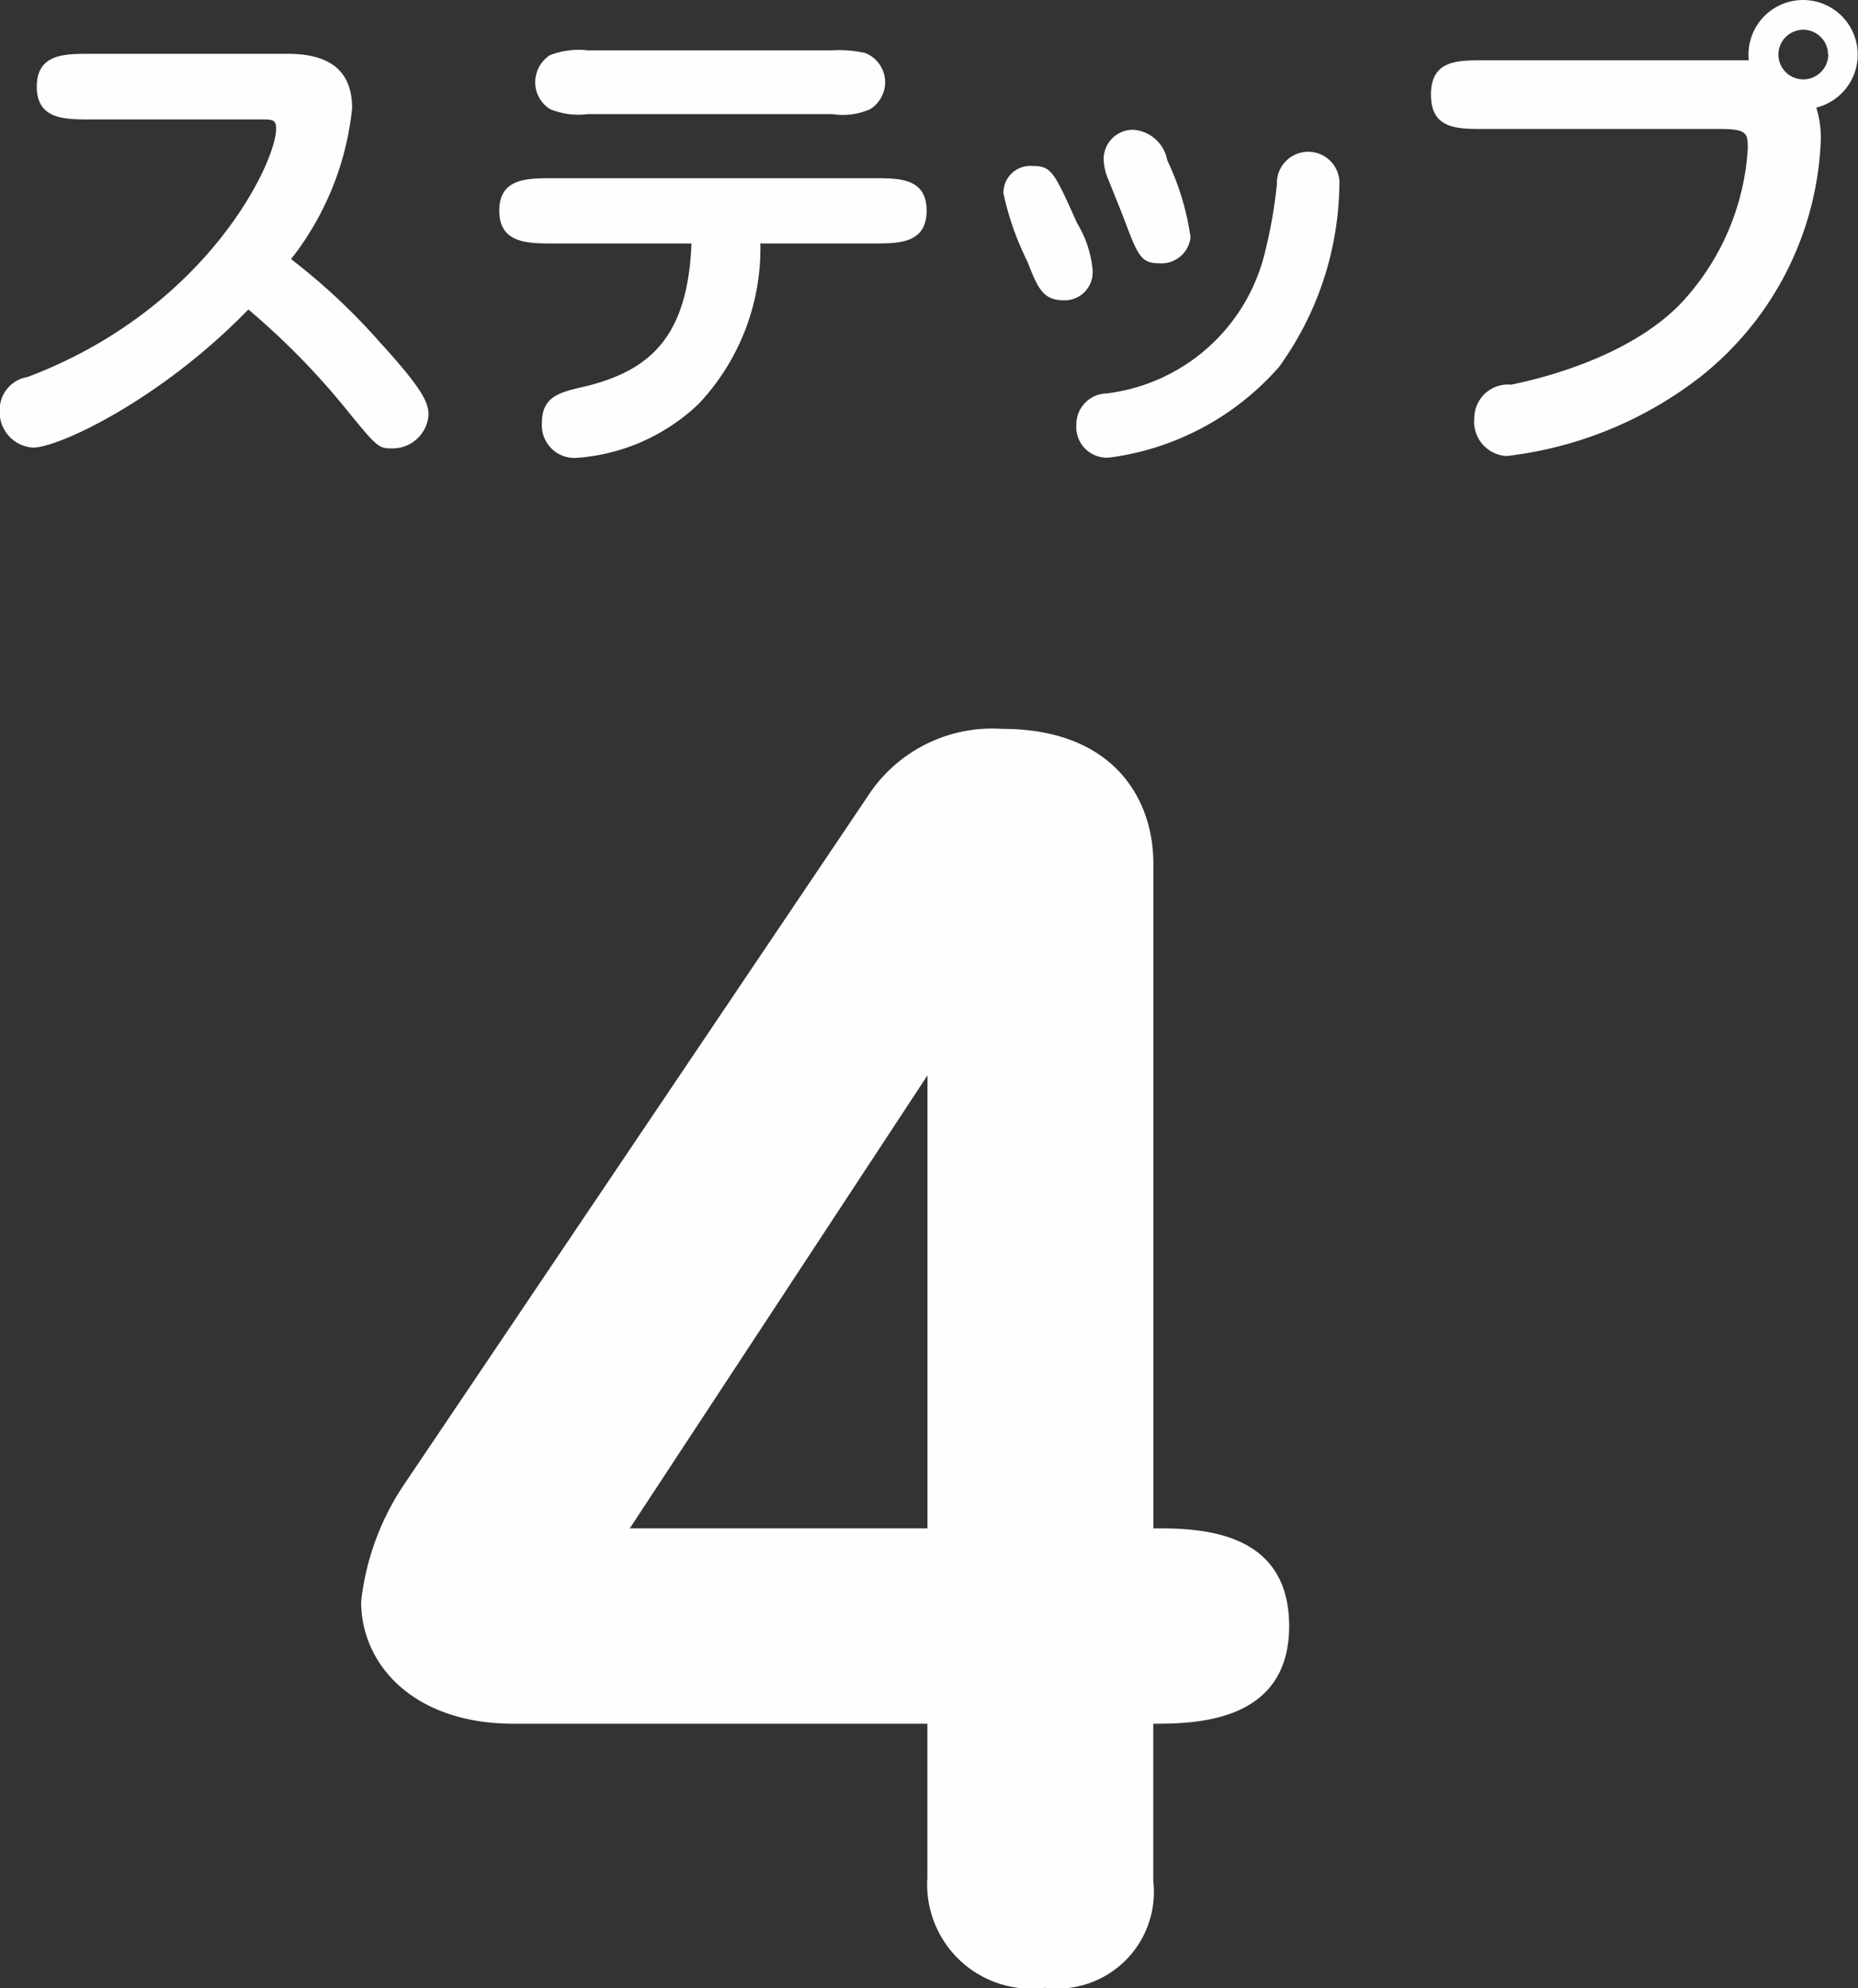
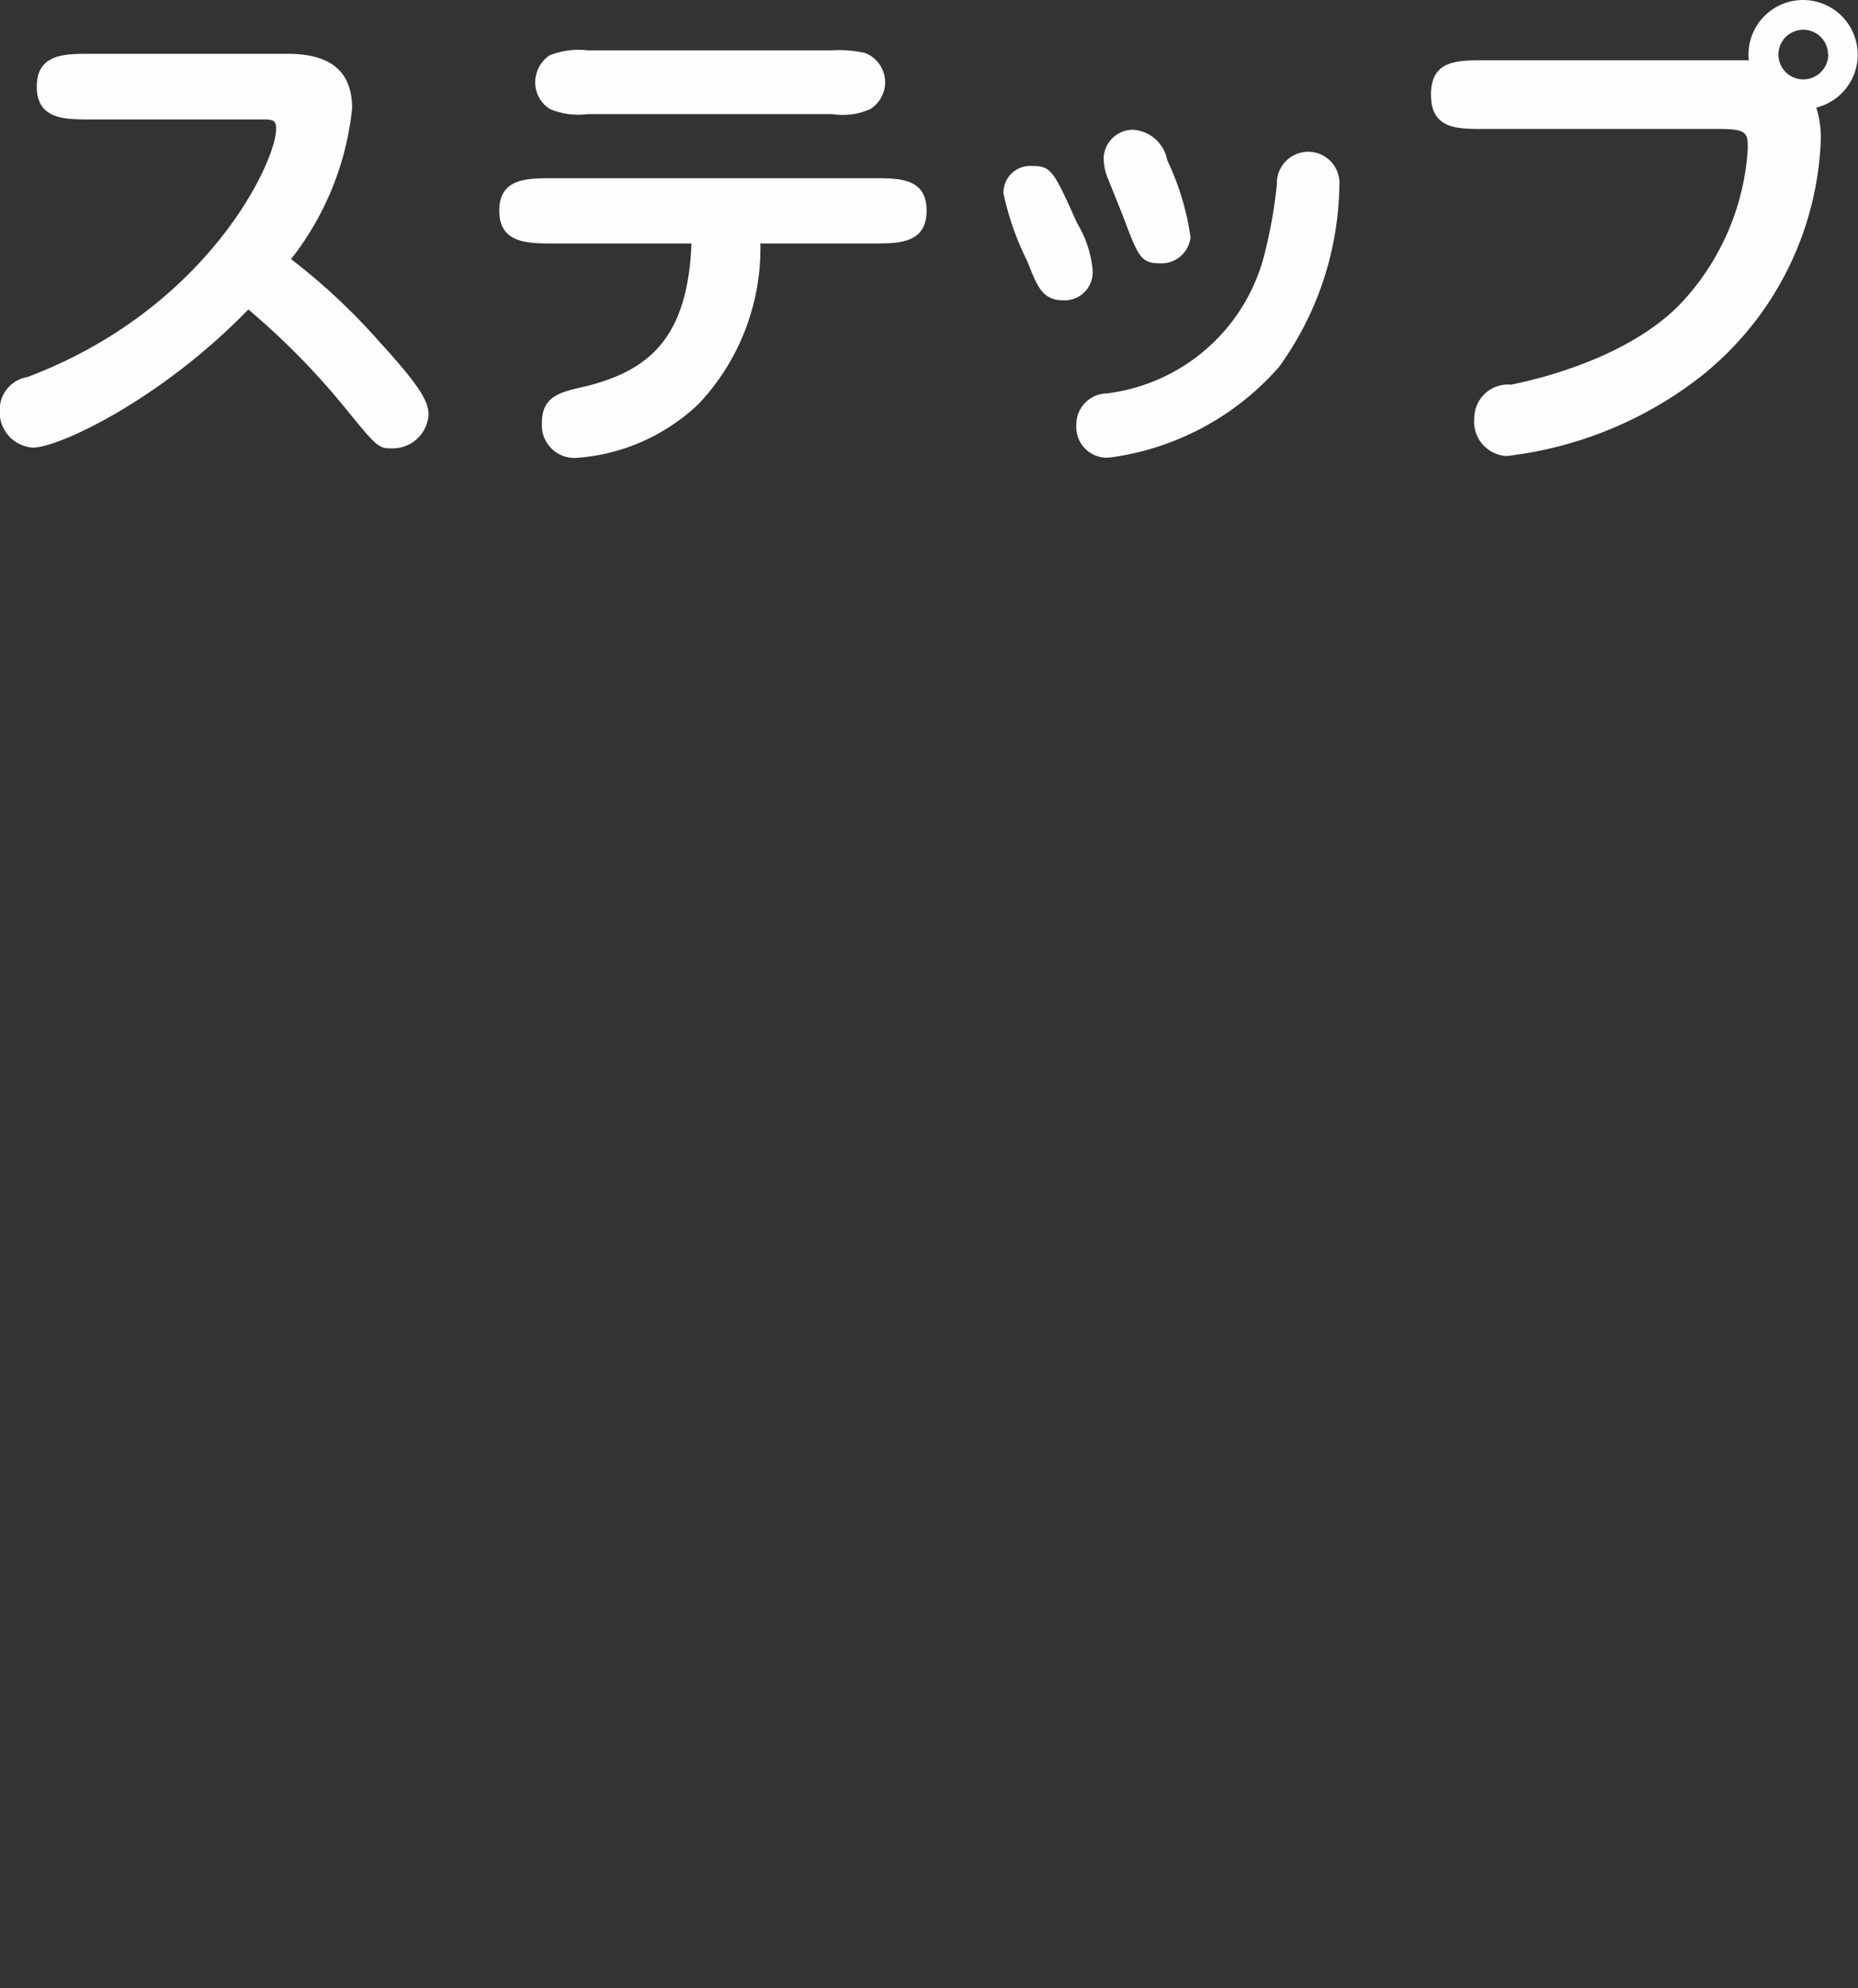
<svg xmlns="http://www.w3.org/2000/svg" id="step_04.svg" width="48.687" height="52.1" viewBox="0 0 48.687 52.1">
  <rect x="0" y="0" width="48.687" height="52.1" fill="#333333" stroke="none" />
  <defs>
    <style>
      .cls-1 {
        fill: #fffefe;
        fill-rule: evenodd;
      }
    </style>
  </defs>
-   <path id="_" data-name="４" class="cls-1" d="M426.066,4343.51c1.12,0,3.559-.04,3.559-2.56,0-2.56-2.439-2.56-3.559-2.56v-17.43c0-1.68-1.04-3.52-3.96-3.52a3.886,3.886,0,0,0-3.439,1.64l-12.2,18.11a6.846,6.846,0,0,0-1.16,3.12c0,1.64,1.36,3.2,4,3.2h10.838v4.04a2.729,2.729,0,0,0,3.079,2.88,2.531,2.531,0,0,0,2.84-2.8v-4.12Zm-5.919-16.99v11.87h-7.8Z" transform="translate(-395.844 -4298.34)" />
  <path id="ステップ" class="cls-1" d="M402.664,4301.47c0.312,0,.416,0,0.416.24,0,0.89-1.821,4.74-6.516,6.51a0.87,0.87,0,0,0-.728.87,0.933,0.933,0,0,0,.871.98c0.676,0,3.343-1.25,5.645-3.62a19.3,19.3,0,0,1,2.536,2.58c0.846,1.04.872,1.06,1.236,1.06a0.944,0.944,0,0,0,.949-0.87c0-.32-0.13-0.66-1.274-1.91a16.352,16.352,0,0,0-2.328-2.18,7.678,7.678,0,0,0,1.6-3.95c0-1.05-.663-1.43-1.691-1.43H398.2c-0.663,0-1.392,0-1.392.86s0.729,0.86,1.392.86h4.461Zm11.3,3.25c-0.1,2.45-1.079,3.33-2.8,3.75-0.677.15-1.119,0.27-1.119,0.95a0.854,0.854,0,0,0,.885.92,5.152,5.152,0,0,0,3.225-1.42,5.936,5.936,0,0,0,1.613-4.2h2.966c0.663,0,1.391,0,1.391-.86s-0.728-.85-1.391-0.85h-8.416c-0.663,0-1.391,0-1.391.85s0.728,0.86,1.391.86h3.642Zm-2.718-5.06a2.071,2.071,0,0,0-1,.13,0.855,0.855,0,0,0-.377.71,0.825,0.825,0,0,0,.39.7,1.947,1.947,0,0,0,.989.13h6.4a1.792,1.792,0,0,0,1-.13,0.844,0.844,0,0,0,.391-0.7,0.829,0.829,0,0,0-.521-0.77,3.056,3.056,0,0,0-.871-0.07h-6.4Zm13.234,5.82a2.862,2.862,0,0,0-.416-1.3c-0.611-1.37-.676-1.49-1.17-1.49a0.7,0.7,0,0,0-.755.72,7.539,7.539,0,0,0,.625,1.78c0.273,0.69.4,1.02,0.962,1.02A0.733,0.733,0,0,0,424.476,4305.48Zm2.563-.91a6.976,6.976,0,0,0-.612-2.03,0.976,0.976,0,0,0-.9-0.8,0.768,0.768,0,0,0-.767.76,1.428,1.428,0,0,0,.1.49c0.065,0.16.351,0.87,0.416,1.04,0.39,1.03.455,1.21,0.962,1.21A0.765,0.765,0,0,0,427.039,4304.57Zm3.9-1.4a0.82,0.82,0,1,0-1.639-.01,12.575,12.575,0,0,1-.351,1.94,4.875,4.875,0,0,1-4.11,3.55,0.811,0.811,0,0,0-.794.83,0.8,0.8,0,0,0,.872.85,7.14,7.14,0,0,0,4.435-2.37A8.3,8.3,0,0,0,430.941,4303.17Zm10-1.45c0.689,0,.7.13,0.7,0.51a6.492,6.492,0,0,1-1.548,3.83c-1.352,1.63-4.006,2.23-4.656,2.36a0.883,0.883,0,0,0-.963.88,0.9,0.9,0,0,0,.846.99,10.172,10.172,0,0,0,5.072-2.07,8.312,8.312,0,0,0,3.161-6.18,2.608,2.608,0,0,0-.117-0.88,1.431,1.431,0,1,0-1.769-1.24H434.72c-0.7,0-1.379,0-1.379.9s0.676,0.9,1.379.9h6.217Zm2.809-1.95a0.655,0.655,0,0,1-.65.65A0.65,0.65,0,1,1,443.746,4299.77Z" transform="translate(-395.844 -4298.34)" />
</svg>